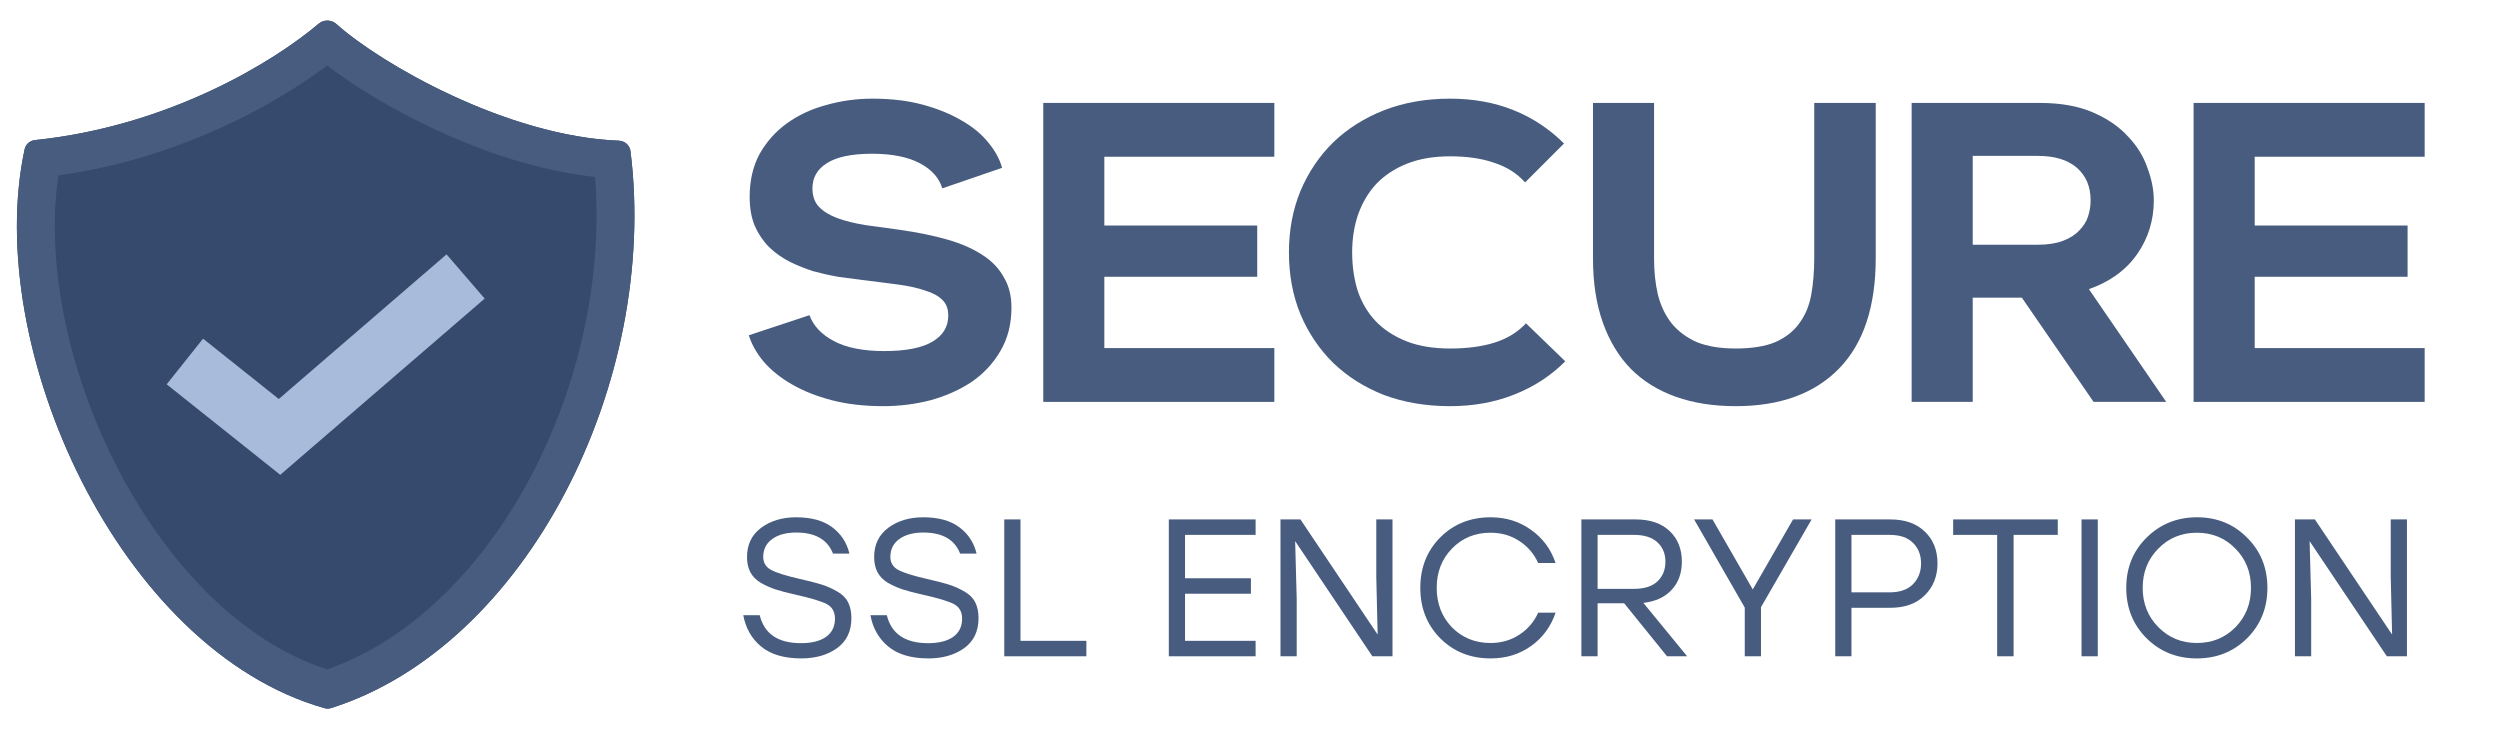
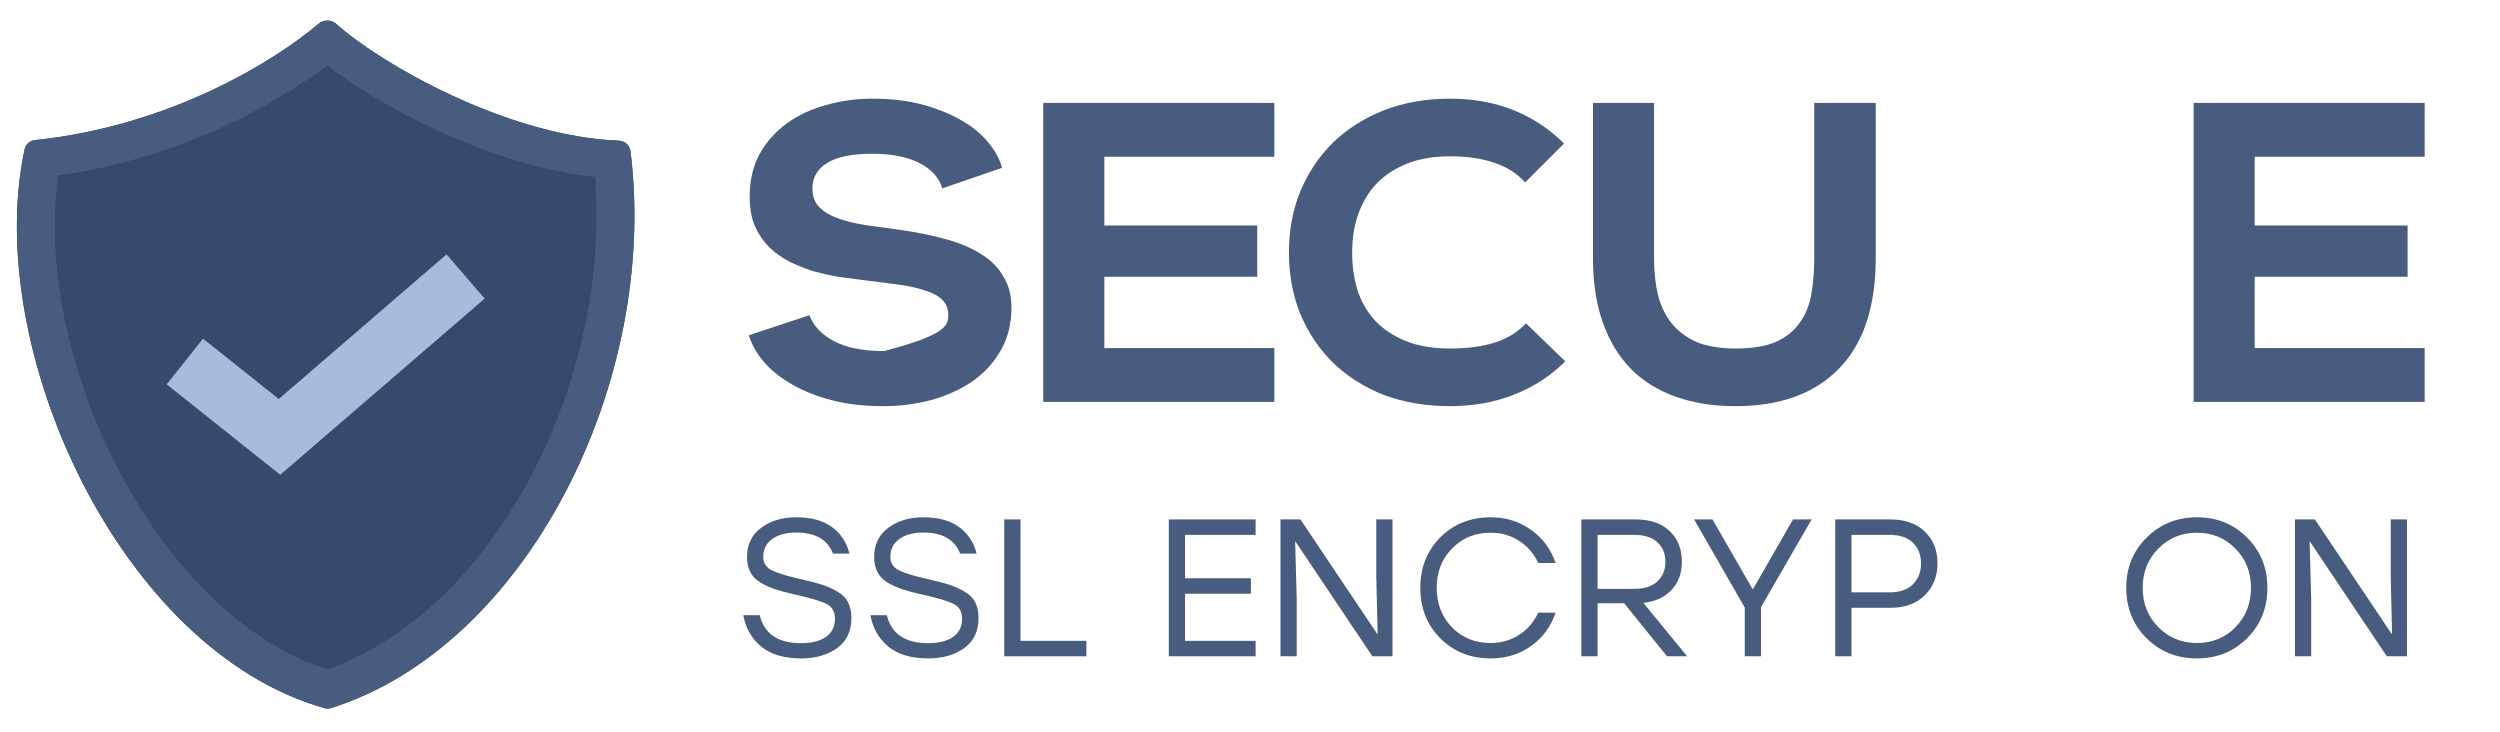
<svg xmlns="http://www.w3.org/2000/svg" width="82" height="24" viewBox="0 0 82 24" fill="none">
  <g clip-path="url(#clip0_17137_943)">
    <path d="M71.95 13.182V3.376H79.529V5.141H73.954V7.397H78.969V9.078H73.954V11.417H79.529V13.182H71.95Z" fill="#475C7F" />
-     <path d="M64.705 8.027H66.835C67.162 8.027 67.437 7.985 67.661 7.901C67.885 7.817 68.063 7.705 68.194 7.565C68.334 7.425 68.432 7.271 68.488 7.102C68.544 6.925 68.572 6.748 68.572 6.57C68.572 6.122 68.422 5.767 68.124 5.505C67.825 5.244 67.395 5.113 66.835 5.113H64.705V8.027ZM71.052 13.182H68.67L66.317 9.764H64.705V13.182H62.702V3.376H66.905C67.587 3.376 68.166 3.479 68.642 3.684C69.118 3.89 69.501 4.151 69.791 4.469C70.09 4.777 70.304 5.122 70.435 5.505C70.575 5.879 70.645 6.234 70.645 6.57C70.645 7.224 70.463 7.812 70.099 8.335C69.735 8.858 69.207 9.241 68.516 9.484L71.052 13.182Z" fill="#475C7F" />
    <path d="M52.25 3.376H54.253V8.475C54.253 8.905 54.295 9.302 54.379 9.666C54.473 10.03 54.622 10.343 54.828 10.605C55.042 10.866 55.318 11.072 55.654 11.221C56 11.361 56.425 11.431 56.929 11.431C57.461 11.431 57.896 11.361 58.232 11.221C58.568 11.072 58.83 10.866 59.016 10.605C59.212 10.343 59.343 10.03 59.409 9.666C59.474 9.302 59.507 8.905 59.507 8.475V3.376H61.524V8.461C61.524 10.058 61.122 11.268 60.319 12.09C59.516 12.912 58.386 13.322 56.929 13.322C56.2 13.322 55.547 13.22 54.968 13.014C54.389 12.809 53.898 12.505 53.497 12.104C53.095 11.693 52.787 11.184 52.572 10.577C52.357 9.97 52.25 9.269 52.25 8.475V3.376Z" fill="#475C7F" />
    <path d="M50.052 10.605L51.341 11.851C50.865 12.328 50.304 12.692 49.66 12.944C49.025 13.196 48.325 13.322 47.559 13.322C46.774 13.322 46.055 13.201 45.401 12.958C44.757 12.706 44.201 12.356 43.734 11.908C43.277 11.459 42.917 10.927 42.656 10.31C42.403 9.694 42.277 9.017 42.277 8.279C42.277 7.551 42.403 6.878 42.656 6.262C42.917 5.645 43.277 5.113 43.734 4.665C44.201 4.217 44.757 3.866 45.401 3.614C46.055 3.362 46.774 3.236 47.559 3.236C48.325 3.236 49.02 3.362 49.646 3.614C50.272 3.866 50.823 4.231 51.299 4.707L50.024 5.982C49.754 5.683 49.413 5.468 49.002 5.337C48.6 5.197 48.119 5.127 47.559 5.127C47.026 5.127 46.559 5.207 46.158 5.365C45.756 5.524 45.42 5.744 45.149 6.024C44.888 6.304 44.687 6.64 44.547 7.032C44.416 7.415 44.351 7.831 44.351 8.279C44.351 8.727 44.411 9.148 44.533 9.54C44.663 9.923 44.86 10.255 45.121 10.535C45.392 10.815 45.728 11.034 46.13 11.193C46.531 11.352 47.008 11.431 47.559 11.431C48.129 11.431 48.619 11.366 49.03 11.235C49.441 11.104 49.782 10.894 50.052 10.605Z" fill="#475C7F" />
    <path d="M34.219 13.182V3.376H41.798V5.141H36.222V7.397H41.237V9.078H36.222V11.417H41.798V13.182H34.219Z" fill="#475C7F" />
-     <path d="M26.648 6.178C26.648 6.439 26.723 6.645 26.872 6.794C27.021 6.944 27.222 7.065 27.474 7.158C27.736 7.252 28.04 7.327 28.385 7.383C28.731 7.429 29.104 7.481 29.506 7.537C30.094 7.621 30.617 7.728 31.075 7.859C31.532 7.99 31.915 8.158 32.224 8.363C32.532 8.559 32.765 8.802 32.924 9.092C33.092 9.372 33.176 9.703 33.176 10.086C33.176 10.628 33.055 11.104 32.812 11.515C32.578 11.917 32.266 12.253 31.873 12.524C31.481 12.785 31.033 12.986 30.528 13.126C30.024 13.257 29.506 13.322 28.973 13.322C28.348 13.322 27.783 13.257 27.278 13.126C26.783 12.996 26.349 12.823 25.976 12.608C25.602 12.393 25.294 12.146 25.051 11.866C24.817 11.585 24.654 11.296 24.561 10.997L26.55 10.338C26.681 10.693 26.951 10.978 27.362 11.193C27.773 11.408 28.32 11.515 29.001 11.515C29.711 11.515 30.239 11.412 30.584 11.207C30.93 11.002 31.103 10.717 31.103 10.352C31.103 10.128 31.037 9.956 30.907 9.834C30.776 9.703 30.584 9.601 30.332 9.526C30.089 9.442 29.791 9.377 29.436 9.33C29.081 9.283 28.679 9.232 28.231 9.176C28.007 9.148 27.759 9.115 27.488 9.078C27.218 9.031 26.947 8.97 26.676 8.896C26.414 8.812 26.158 8.709 25.905 8.587C25.653 8.457 25.429 8.298 25.233 8.111C25.037 7.915 24.878 7.681 24.757 7.411C24.645 7.14 24.589 6.822 24.589 6.458C24.589 5.926 24.696 5.459 24.911 5.057C25.135 4.656 25.434 4.319 25.807 4.048C26.181 3.778 26.61 3.577 27.096 3.446C27.582 3.306 28.091 3.236 28.623 3.236C29.23 3.236 29.777 3.301 30.262 3.432C30.748 3.563 31.173 3.736 31.537 3.95C31.901 4.156 32.196 4.399 32.42 4.679C32.644 4.95 32.793 5.225 32.868 5.505L30.907 6.178C30.804 5.832 30.556 5.557 30.164 5.351C29.772 5.146 29.254 5.043 28.609 5.043C27.937 5.043 27.442 5.146 27.124 5.351C26.807 5.547 26.648 5.823 26.648 6.178Z" fill="#475C7F" />
+     <path d="M26.648 6.178C26.648 6.439 26.723 6.645 26.872 6.794C27.021 6.944 27.222 7.065 27.474 7.158C27.736 7.252 28.04 7.327 28.385 7.383C28.731 7.429 29.104 7.481 29.506 7.537C30.094 7.621 30.617 7.728 31.075 7.859C31.532 7.99 31.915 8.158 32.224 8.363C32.532 8.559 32.765 8.802 32.924 9.092C33.092 9.372 33.176 9.703 33.176 10.086C33.176 10.628 33.055 11.104 32.812 11.515C32.578 11.917 32.266 12.253 31.873 12.524C31.481 12.785 31.033 12.986 30.528 13.126C30.024 13.257 29.506 13.322 28.973 13.322C28.348 13.322 27.783 13.257 27.278 13.126C26.783 12.996 26.349 12.823 25.976 12.608C25.602 12.393 25.294 12.146 25.051 11.866C24.817 11.585 24.654 11.296 24.561 10.997L26.55 10.338C26.681 10.693 26.951 10.978 27.362 11.193C27.773 11.408 28.32 11.515 29.001 11.515C30.93 11.002 31.103 10.717 31.103 10.352C31.103 10.128 31.037 9.956 30.907 9.834C30.776 9.703 30.584 9.601 30.332 9.526C30.089 9.442 29.791 9.377 29.436 9.33C29.081 9.283 28.679 9.232 28.231 9.176C28.007 9.148 27.759 9.115 27.488 9.078C27.218 9.031 26.947 8.97 26.676 8.896C26.414 8.812 26.158 8.709 25.905 8.587C25.653 8.457 25.429 8.298 25.233 8.111C25.037 7.915 24.878 7.681 24.757 7.411C24.645 7.14 24.589 6.822 24.589 6.458C24.589 5.926 24.696 5.459 24.911 5.057C25.135 4.656 25.434 4.319 25.807 4.048C26.181 3.778 26.61 3.577 27.096 3.446C27.582 3.306 28.091 3.236 28.623 3.236C29.23 3.236 29.777 3.301 30.262 3.432C30.748 3.563 31.173 3.736 31.537 3.95C31.901 4.156 32.196 4.399 32.42 4.679C32.644 4.95 32.793 5.225 32.868 5.505L30.907 6.178C30.804 5.832 30.556 5.557 30.164 5.351C29.772 5.146 29.254 5.043 28.609 5.043C27.937 5.043 27.442 5.146 27.124 5.351C26.807 5.547 26.648 5.823 26.648 6.178Z" fill="#475C7F" />
    <path d="M78.416 17.037H78.948V21.526H78.288L75.755 17.749L75.807 19.647V21.526H75.274V17.037H75.928L78.461 20.814L78.416 18.916V17.037Z" fill="#475C7F" />
    <path d="M70.408 17.634C70.857 17.189 71.408 16.967 72.062 16.967C72.716 16.967 73.263 17.189 73.704 17.634C74.148 18.074 74.371 18.623 74.371 19.282C74.371 19.94 74.148 20.491 73.704 20.936C73.259 21.376 72.71 21.596 72.056 21.596C71.402 21.596 70.853 21.376 70.408 20.936C69.963 20.491 69.741 19.94 69.741 19.282C69.741 18.623 69.963 18.074 70.408 17.634ZM72.056 17.473C71.556 17.473 71.135 17.646 70.793 17.993C70.451 18.339 70.28 18.768 70.28 19.282C70.28 19.794 70.451 20.224 70.793 20.57C71.135 20.916 71.556 21.09 72.056 21.09C72.56 21.09 72.981 20.919 73.319 20.577C73.661 20.23 73.832 19.799 73.832 19.282C73.832 18.764 73.661 18.335 73.319 17.993C72.981 17.646 72.56 17.473 72.056 17.473Z" fill="#475C7F" />
-     <path d="M68.274 21.526V17.037H68.807V21.526H68.274Z" fill="#475C7F" />
-     <path d="M67.495 17.037V17.544H66.046V21.526H65.507V17.544H64.064V17.037H67.495Z" fill="#475C7F" />
    <path d="M61.998 17.037C62.485 17.037 62.866 17.172 63.139 17.441C63.413 17.706 63.55 18.05 63.55 18.474C63.55 18.901 63.411 19.252 63.133 19.525C62.859 19.799 62.481 19.936 61.998 19.936H60.728V21.526H60.196V17.037H61.998ZM61.979 19.429C62.316 19.429 62.573 19.339 62.748 19.16C62.923 18.98 63.011 18.754 63.011 18.48C63.011 18.206 62.923 17.982 62.748 17.807C62.573 17.631 62.316 17.544 61.979 17.544H60.728V19.429H61.979Z" fill="#475C7F" />
    <path d="M59.421 17.037L57.76 19.916V21.526H57.228V19.929L55.567 17.037H56.17L57.491 19.333L58.812 17.037H59.421Z" fill="#475C7F" />
    <path d="M54.678 21.526L53.273 19.788H52.401V21.526H51.869V17.037H53.645C54.128 17.037 54.502 17.166 54.767 17.422C55.032 17.674 55.165 18.008 55.165 18.422C55.165 18.799 55.054 19.106 54.831 19.346C54.613 19.585 54.303 19.728 53.902 19.775L55.338 21.526H54.678ZM52.401 17.544V19.314H53.594C53.936 19.314 54.192 19.232 54.363 19.07C54.539 18.903 54.626 18.687 54.626 18.422C54.626 18.162 54.539 17.95 54.363 17.788C54.188 17.625 53.932 17.544 53.594 17.544H52.401Z" fill="#475C7F" />
    <path d="M48.894 21.596C48.232 21.596 47.68 21.376 47.24 20.936C46.804 20.495 46.586 19.944 46.586 19.282C46.586 18.619 46.804 18.067 47.24 17.627C47.68 17.187 48.232 16.967 48.894 16.967C49.394 16.967 49.835 17.104 50.215 17.377C50.6 17.646 50.869 18.01 51.023 18.467H50.452C50.316 18.164 50.108 17.922 49.83 17.743C49.557 17.563 49.243 17.473 48.888 17.473C48.383 17.473 47.962 17.646 47.625 17.993C47.291 18.335 47.124 18.764 47.124 19.282C47.124 19.799 47.291 20.23 47.625 20.577C47.962 20.919 48.383 21.09 48.888 21.09C49.243 21.09 49.557 21 49.83 20.82C50.108 20.641 50.316 20.399 50.452 20.096H51.023C50.869 20.553 50.6 20.919 50.215 21.192C49.835 21.462 49.394 21.596 48.894 21.596Z" fill="#475C7F" />
    <path d="M45.142 17.037H45.674V21.526H45.014L42.481 17.749L42.532 19.647V21.526H42V17.037H42.654L45.187 20.814L45.142 18.916V17.037Z" fill="#475C7F" />
    <path d="M41.184 17.544H38.869V18.967H41.03V19.474H38.869V21.019H41.184V21.526H38.337V17.037H41.184V17.544Z" fill="#475C7F" />
    <path d="M33.472 21.019H35.633V21.526H32.94V17.037H33.472V21.019Z" fill="#475C7F" />
    <path d="M30.39 18.986C30.698 19.055 30.939 19.117 31.115 19.172C31.294 19.228 31.467 19.305 31.634 19.403C31.801 19.497 31.918 19.615 31.987 19.756C32.059 19.897 32.096 20.07 32.096 20.275C32.096 20.707 31.937 21.036 31.621 21.263C31.305 21.485 30.916 21.596 30.454 21.596C29.89 21.596 29.45 21.466 29.133 21.205C28.821 20.944 28.627 20.602 28.55 20.179H29.088C29.238 20.79 29.689 21.096 30.441 21.096C30.792 21.096 31.065 21.028 31.262 20.891C31.459 20.75 31.557 20.551 31.557 20.295C31.557 20.068 31.467 19.908 31.288 19.814C31.108 19.72 30.768 19.617 30.268 19.506C29.999 19.446 29.779 19.388 29.608 19.333C29.441 19.277 29.279 19.204 29.12 19.115C28.967 19.021 28.853 18.905 28.781 18.768C28.708 18.628 28.672 18.461 28.672 18.268C28.672 17.862 28.826 17.544 29.133 17.313C29.445 17.082 29.828 16.967 30.281 16.967C30.781 16.967 31.177 17.076 31.467 17.294C31.758 17.512 31.946 17.8 32.032 18.159H31.493C31.313 17.698 30.912 17.467 30.287 17.467C29.954 17.467 29.689 17.54 29.492 17.685C29.3 17.826 29.204 18.02 29.204 18.268C29.204 18.452 29.285 18.591 29.448 18.685C29.614 18.779 29.928 18.88 30.39 18.986Z" fill="#475C7F" />
    <path d="M26.22 18.986C26.528 19.055 26.769 19.117 26.945 19.172C27.124 19.228 27.297 19.305 27.464 19.403C27.631 19.497 27.748 19.615 27.817 19.756C27.889 19.897 27.926 20.07 27.926 20.275C27.926 20.707 27.767 21.036 27.451 21.263C27.135 21.485 26.746 21.596 26.284 21.596C25.72 21.596 25.28 21.466 24.963 21.205C24.651 20.944 24.457 20.602 24.38 20.179H24.919C25.068 20.79 25.519 21.096 26.271 21.096C26.622 21.096 26.895 21.028 27.092 20.891C27.289 20.75 27.387 20.551 27.387 20.295C27.387 20.068 27.297 19.908 27.118 19.814C26.938 19.72 26.598 19.617 26.098 19.506C25.829 19.446 25.609 19.388 25.438 19.333C25.271 19.277 25.109 19.205 24.951 19.115C24.797 19.021 24.683 18.905 24.611 18.768C24.538 18.628 24.502 18.461 24.502 18.268C24.502 17.862 24.656 17.544 24.963 17.313C25.275 17.082 25.658 16.967 26.111 16.967C26.611 16.967 27.007 17.076 27.297 17.294C27.588 17.512 27.776 17.8 27.861 18.159H27.323C27.143 17.698 26.742 17.467 26.117 17.467C25.784 17.467 25.519 17.54 25.322 17.685C25.13 17.826 25.034 18.02 25.034 18.268C25.034 18.452 25.115 18.591 25.277 18.685C25.444 18.779 25.758 18.88 26.22 18.986Z" fill="#475C7F" />
    <path d="M1.152 4.594C5.557 4.136 8.995 2.015 10.453 0.777C10.621 0.634 10.874 0.643 11.038 0.791C12.464 2.074 16.619 4.472 20.296 4.614C20.491 4.622 20.656 4.764 20.68 4.957C21.628 12.531 17.272 21.2 10.86 23.224C10.79 23.247 10.715 23.248 10.645 23.228C3.903 21.32 -0.586 11.37 0.808 4.894C0.843 4.729 0.984 4.612 1.152 4.594Z" fill="#354A6C" />
    <path fill-rule="evenodd" clip-rule="evenodd" d="M1.915 5.754C1.499 8.555 2.199 12.081 3.785 15.212C5.441 18.481 7.925 21.056 10.734 21.956C13.433 21.012 15.808 18.674 17.429 15.593C18.986 12.636 19.778 9.117 19.517 5.804C17.687 5.61 15.849 4.977 14.299 4.259C12.868 3.594 11.598 2.817 10.729 2.148C9.018 3.442 5.866 5.202 1.915 5.754ZM10.453 0.777C8.995 2.015 5.557 4.136 1.152 4.594C0.984 4.612 0.843 4.729 0.808 4.894C-0.586 11.37 3.903 21.32 10.645 23.228C10.715 23.248 10.79 23.247 10.86 23.224C17.272 21.2 21.628 12.531 20.68 4.957C20.656 4.764 20.491 4.622 20.296 4.614C16.619 4.472 12.464 2.074 11.038 0.791C10.874 0.643 10.621 0.634 10.453 0.777Z" fill="#475C7F" />
    <path fill-rule="evenodd" clip-rule="evenodd" d="M15.898 9.794L9.192 15.574L5.467 12.606L6.66 11.108L9.144 13.087L14.647 8.343L15.898 9.794Z" fill="#A8BBDB" />
  </g>
  <defs>
    <clipPath id="clip0_17137_943">
      <rect width="82" height="23.917" fill="white" />
    </clipPath>
  </defs>
</svg>